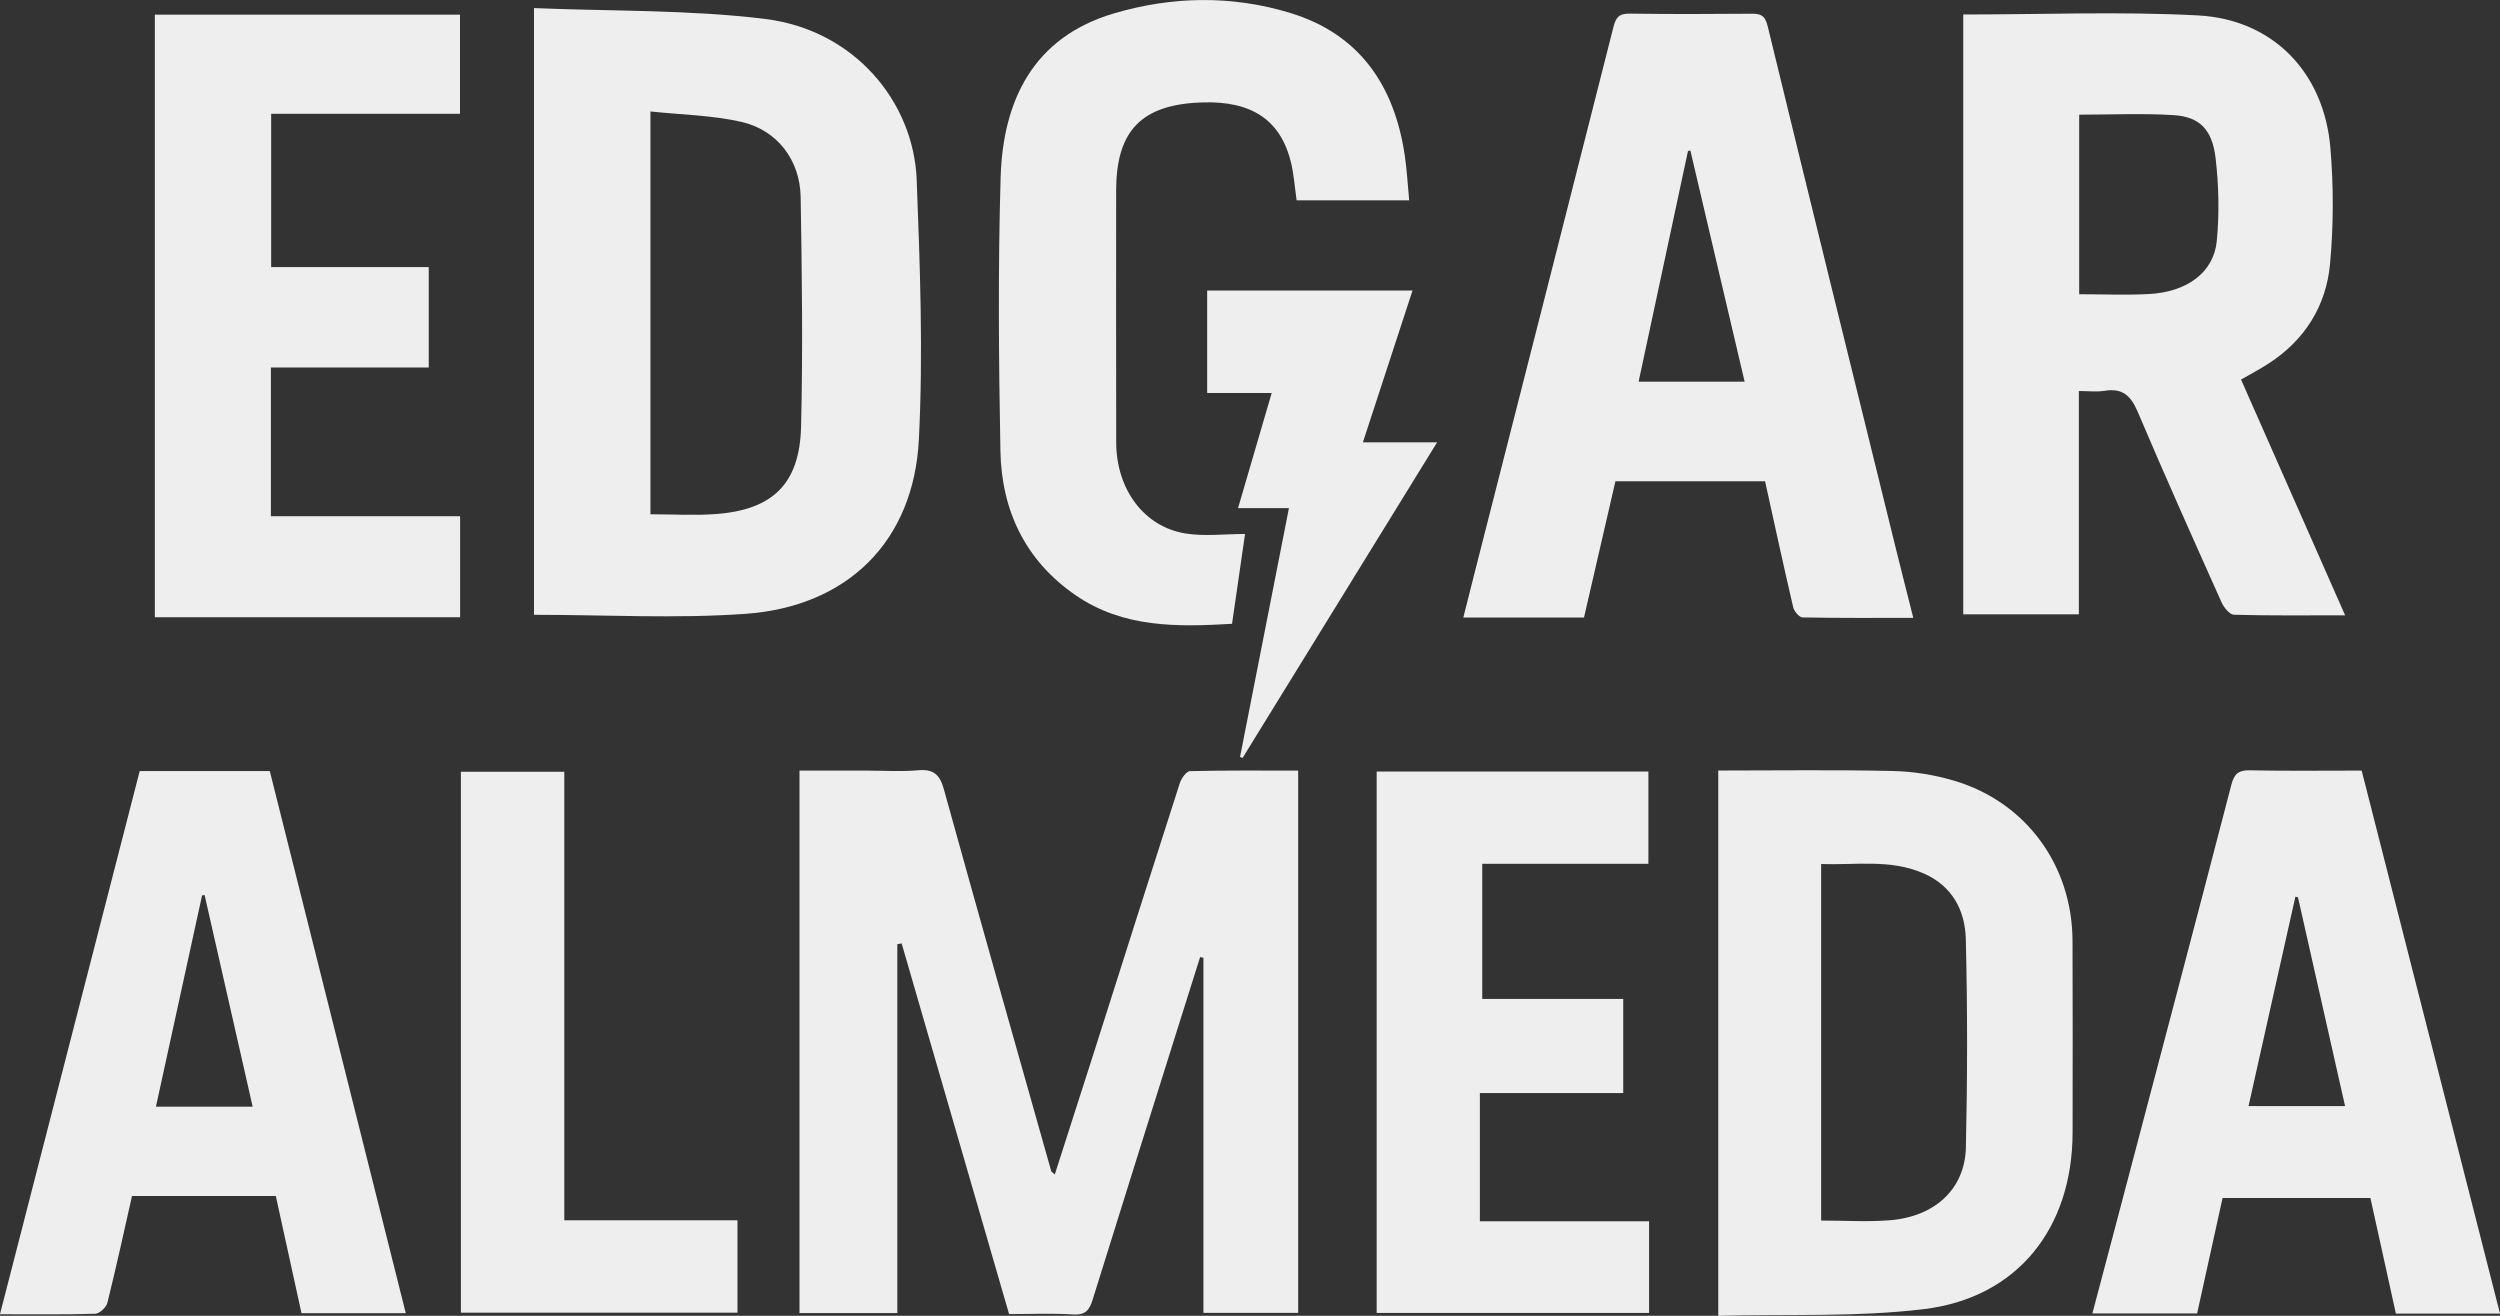
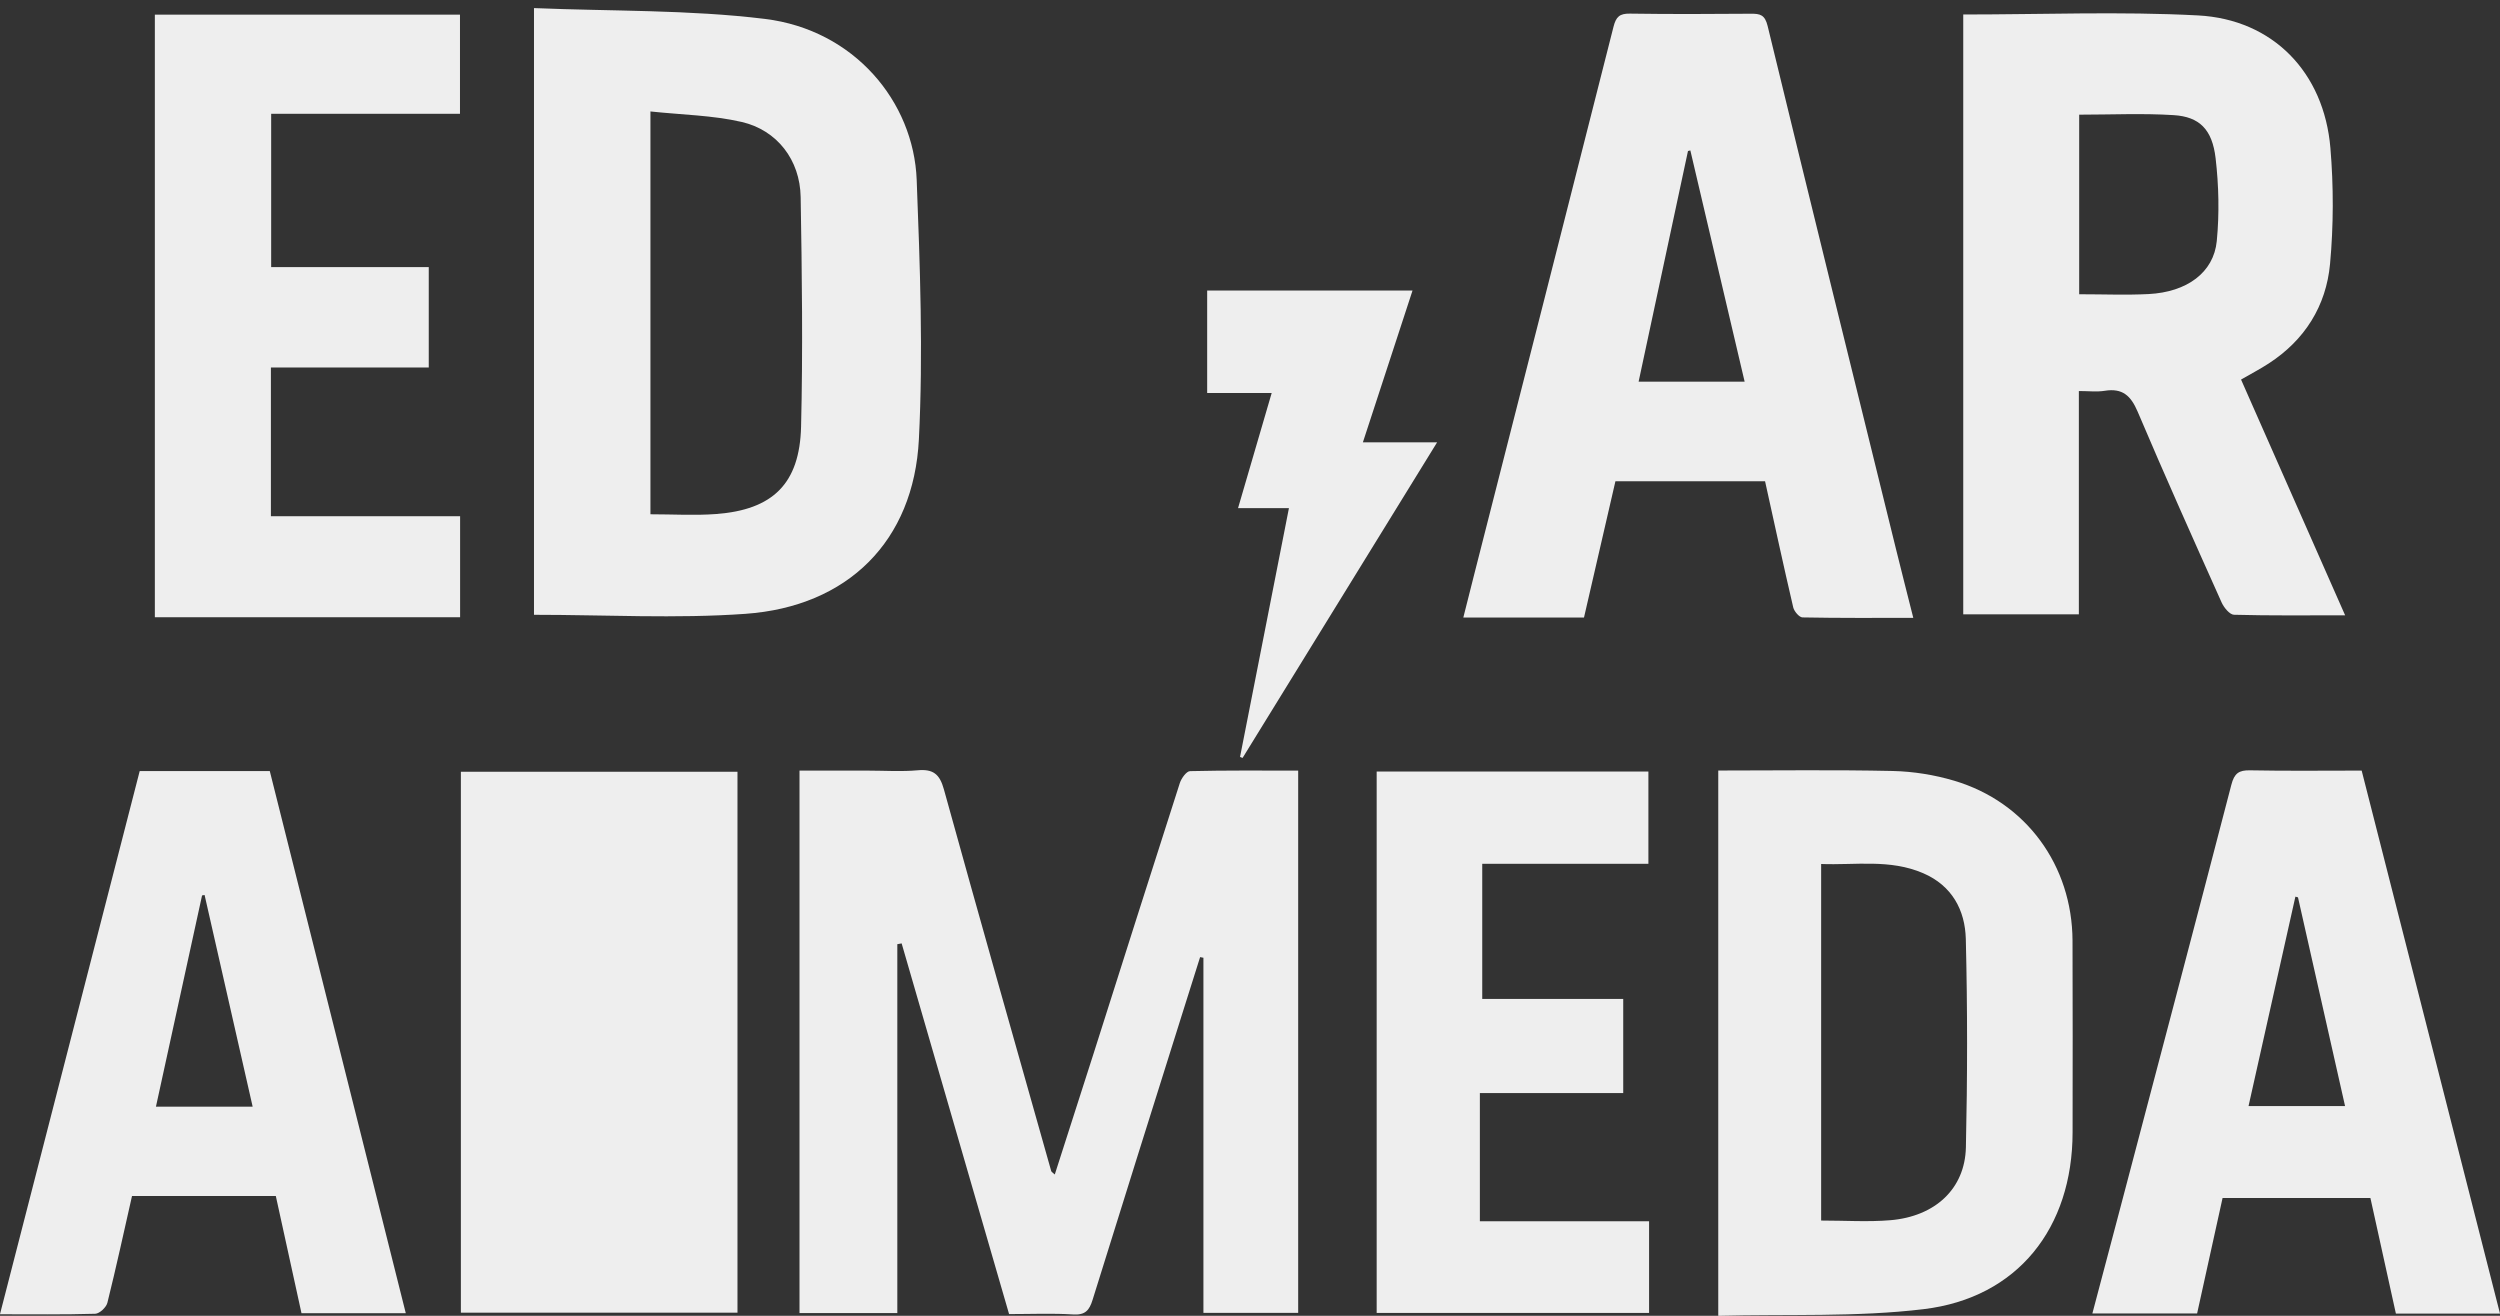
<svg xmlns="http://www.w3.org/2000/svg" width="114" height="60" viewBox="0 0 114 60" fill="none">
  <rect x="0" y="0" width="114" height="60" fill="#333333" stroke="none" />
  <g clip-path="url(#clip0_4012_8)">
    <path d="M40.918 43.056V59.877H36.457V35.14C37.485 35.14 38.532 35.14 39.58 35.14C40.337 35.14 41.099 35.193 41.848 35.125C42.545 35.062 42.847 35.294 43.039 35.985C44.647 41.797 46.295 47.596 47.935 53.399C47.945 53.438 47.999 53.464 48.098 53.557C48.695 51.7 49.281 49.88 49.862 48.058C51.172 43.94 52.477 39.82 53.8 35.707C53.871 35.49 54.101 35.169 54.264 35.164C55.895 35.124 57.528 35.14 59.197 35.14V59.866H54.876V43.674C54.825 43.663 54.776 43.654 54.725 43.644C54.466 44.466 54.206 45.289 53.947 46.112C52.569 50.499 51.185 54.884 49.821 59.276C49.673 59.752 49.486 59.973 48.939 59.939C47.986 59.88 47.027 59.922 46.014 59.922C44.378 54.276 42.746 48.647 41.115 43.019C41.049 43.031 40.982 43.043 40.916 43.055L40.918 43.056Z" fill="#EEEEEE" />
    <path d="M78.353 60V35.136C81.029 35.136 83.669 35.098 86.308 35.157C87.249 35.178 88.214 35.333 89.116 35.602C92.389 36.577 94.492 39.461 94.507 42.895C94.519 45.808 94.513 48.719 94.51 51.632C94.507 55.998 92.006 59.181 87.722 59.697C84.645 60.068 81.505 59.918 78.352 60.002L78.353 60ZM83.044 55.657C84.141 55.657 85.176 55.727 86.196 55.642C88.245 55.471 89.604 54.207 89.645 52.316C89.716 49.151 89.719 45.983 89.641 42.819C89.608 41.505 89.016 40.387 87.699 39.819C86.181 39.164 84.609 39.458 83.044 39.398V55.658V55.657Z" fill="#EEEEEE" />
    <path d="M6.372 35.16H12.302C14.364 43.381 16.427 51.606 18.504 59.883H13.748C13.367 58.144 12.978 56.365 12.577 54.537H6.02C5.655 56.147 5.301 57.783 4.896 59.41C4.843 59.617 4.537 59.903 4.341 59.908C2.908 59.95 1.473 59.931 -0.002 59.931C2.127 51.659 4.24 43.439 6.371 35.158L6.372 35.16ZM9.329 40.811C9.29 40.818 9.253 40.824 9.214 40.832C8.516 44.029 7.819 47.225 7.111 50.464H11.521C10.786 47.227 10.058 44.018 9.329 40.811Z" fill="#EEEEEE" />
    <path d="M114 59.899H109.252C108.863 58.135 108.48 56.396 108.091 54.63H101.349C100.968 56.358 100.582 58.111 100.188 59.895H95.412C95.819 58.353 96.221 56.839 96.621 55.324C98.335 48.814 100.058 42.304 101.749 35.788C101.886 35.259 102.093 35.116 102.61 35.127C104.272 35.16 105.934 35.139 107.692 35.139C109.792 43.382 111.886 51.605 114 59.901V59.899ZM104.787 40.919C104.748 40.908 104.709 40.898 104.67 40.887C103.96 44.064 103.249 47.24 102.533 50.438H106.935C106.209 47.225 105.499 44.072 104.788 40.919H104.787Z" fill="#EEEEEE" />
    <path d="M67.481 55.691H75.198V59.869H62.776V35.181H75.167V39.39H67.59V45.551H74.019V49.843H67.482V55.69L67.481 55.691Z" fill="#EEEEEE" />
-     <path d="M25.732 35.192V55.646H33.629V59.858H21.016V35.192H25.732Z" fill="#EEEEEE" />
+     <path d="M25.732 35.192H33.629V59.858H21.016V35.192H25.732Z" fill="#EEEEEE" />
    <path d="M24.351 0.369C27.902 0.516 31.419 0.44 34.876 0.862C38.953 1.36 41.663 4.636 41.801 8.199C41.953 12.142 42.1 16.102 41.901 20.037C41.667 24.676 38.661 27.659 33.992 27.991C30.812 28.217 27.603 28.035 24.35 28.035V0.369H24.351ZM29.66 5.082V23.451C30.7 23.451 31.685 23.513 32.661 23.439C35.237 23.245 36.465 22.059 36.529 19.459C36.614 15.97 36.569 12.475 36.51 8.984C36.481 7.301 35.445 5.936 33.816 5.56C32.487 5.254 31.093 5.236 29.659 5.082H29.66Z" fill="#EEEEEE" />
    <path d="M89.524 0.661C93.131 0.661 96.69 0.516 100.229 0.703C103.652 0.885 105.976 3.307 106.266 6.744C106.414 8.496 106.411 10.285 106.25 12.036C106.073 13.952 105.098 15.507 103.454 16.574C103.055 16.833 102.631 17.054 102.192 17.308C103.762 20.867 105.331 24.42 106.938 28.058C105.18 28.058 103.523 28.078 101.868 28.033C101.673 28.027 101.409 27.704 101.305 27.471C100.009 24.579 98.714 21.687 97.477 18.772C97.165 18.04 96.781 17.691 95.978 17.82C95.614 17.879 95.233 17.831 94.796 17.831V28.013H89.524V0.661ZM94.812 13.418C95.921 13.418 96.953 13.462 97.979 13.409C99.722 13.319 100.944 12.431 101.085 10.991C101.206 9.742 101.177 8.457 101.031 7.21C100.877 5.898 100.293 5.323 99.119 5.25C97.698 5.16 96.266 5.229 94.811 5.229V13.418H94.812Z" fill="#EEEEEE" />
    <path d="M72.231 28.16H66.727C66.905 27.456 67.071 26.792 67.24 26.129C69.355 17.828 71.476 9.528 73.575 1.223C73.691 0.763 73.856 0.614 74.326 0.621C76.166 0.648 78.005 0.641 79.846 0.626C80.267 0.623 80.481 0.677 80.605 1.189C82.535 9.146 84.501 17.095 86.459 25.044C86.71 26.064 86.972 27.084 87.246 28.175C85.515 28.175 83.853 28.187 82.194 28.154C82.046 28.151 81.816 27.88 81.772 27.7C81.328 25.796 80.915 23.884 80.487 21.946H73.663C73.192 23.992 72.713 26.061 72.23 28.16H72.231ZM74.721 17.403H79.555C78.721 13.849 77.901 10.354 77.08 6.86C77.044 6.869 77.008 6.877 76.972 6.886C76.225 10.372 75.479 13.859 74.721 17.403Z" fill="#EEEEEE" />
    <path d="M7.061 0.668H20.975V5.189H12.365V12.18H19.551V16.758H12.353V23.54H20.981V28.146H7.061V0.668Z" fill="#EEEEEE" />
-     <path d="M56.774 24.349C56.569 25.77 56.377 27.089 56.181 28.445C53.677 28.594 51.213 28.634 49.044 27.14C46.757 25.565 45.67 23.282 45.619 20.564C45.542 16.411 45.507 12.252 45.628 8.101C45.731 4.583 47.116 1.694 50.805 0.608C53.466 -0.175 56.177 -0.22 58.833 0.59C61.985 1.551 63.575 3.881 64.054 7.061C64.154 7.729 64.189 8.406 64.259 9.135H59.127C59.038 8.533 59.001 7.925 58.854 7.348C58.295 5.159 56.667 4.533 54.468 4.688C51.919 4.867 50.896 6.113 50.896 8.704C50.896 12.529 50.889 16.354 50.899 20.18C50.905 22.307 52.16 24.017 54.051 24.325C54.929 24.468 55.851 24.349 56.775 24.349H56.774Z" fill="#EEEEEE" />
    <path d="M58.778 23.17H56.455C56.974 21.396 57.47 19.698 57.989 17.92H55.047V13.249H64.411C63.662 15.54 62.912 17.831 62.148 20.169H65.533C62.531 25.04 59.597 29.799 56.662 34.561C56.623 34.545 56.585 34.531 56.546 34.516C57.285 30.754 58.025 26.993 58.776 23.168L58.778 23.17Z" fill="#EEEEEE" />
  </g>
  <defs>
    <clipPath id="clip0_4012_8">
      <rect width="114" height="60" fill="white" />
    </clipPath>
  </defs>
</svg>